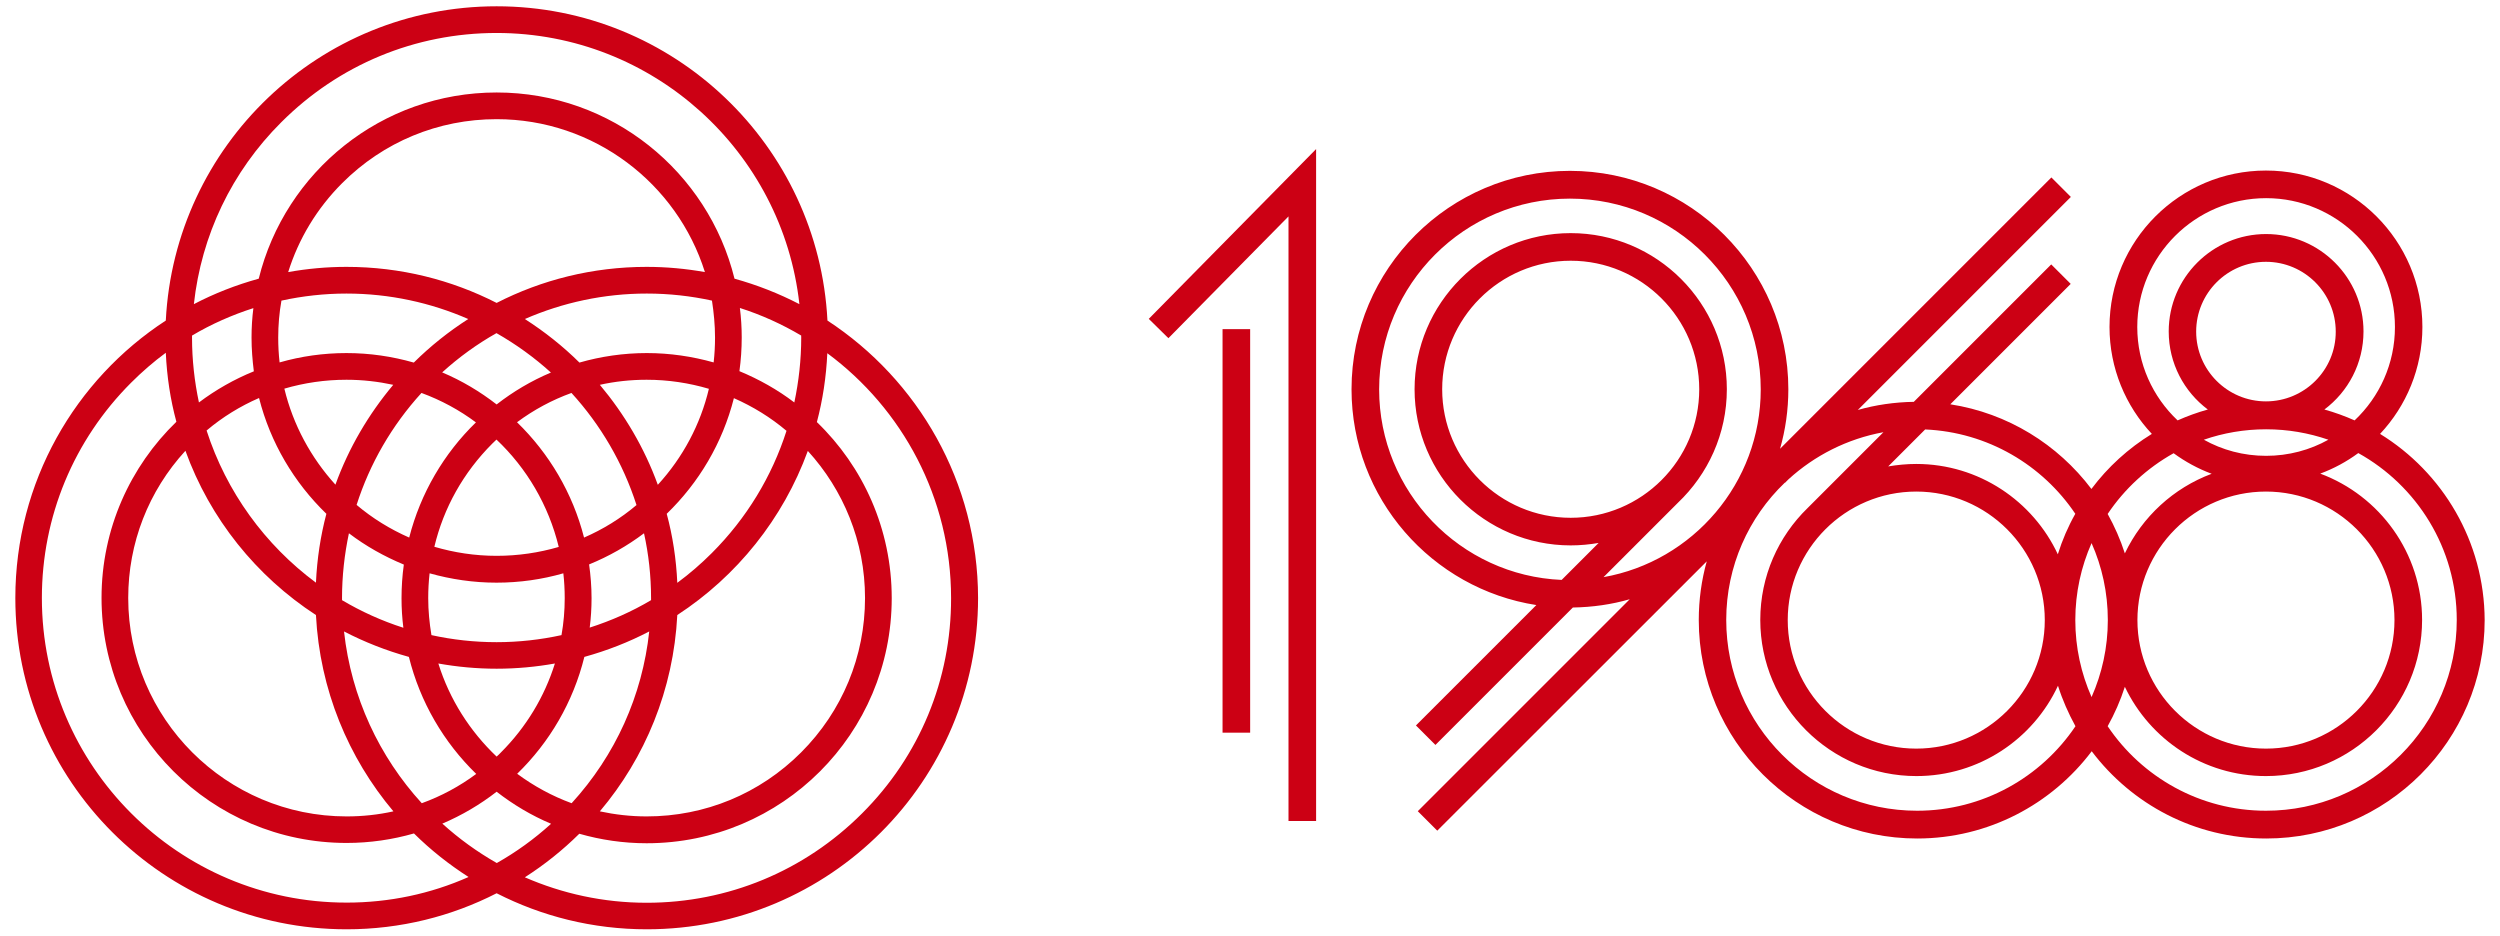
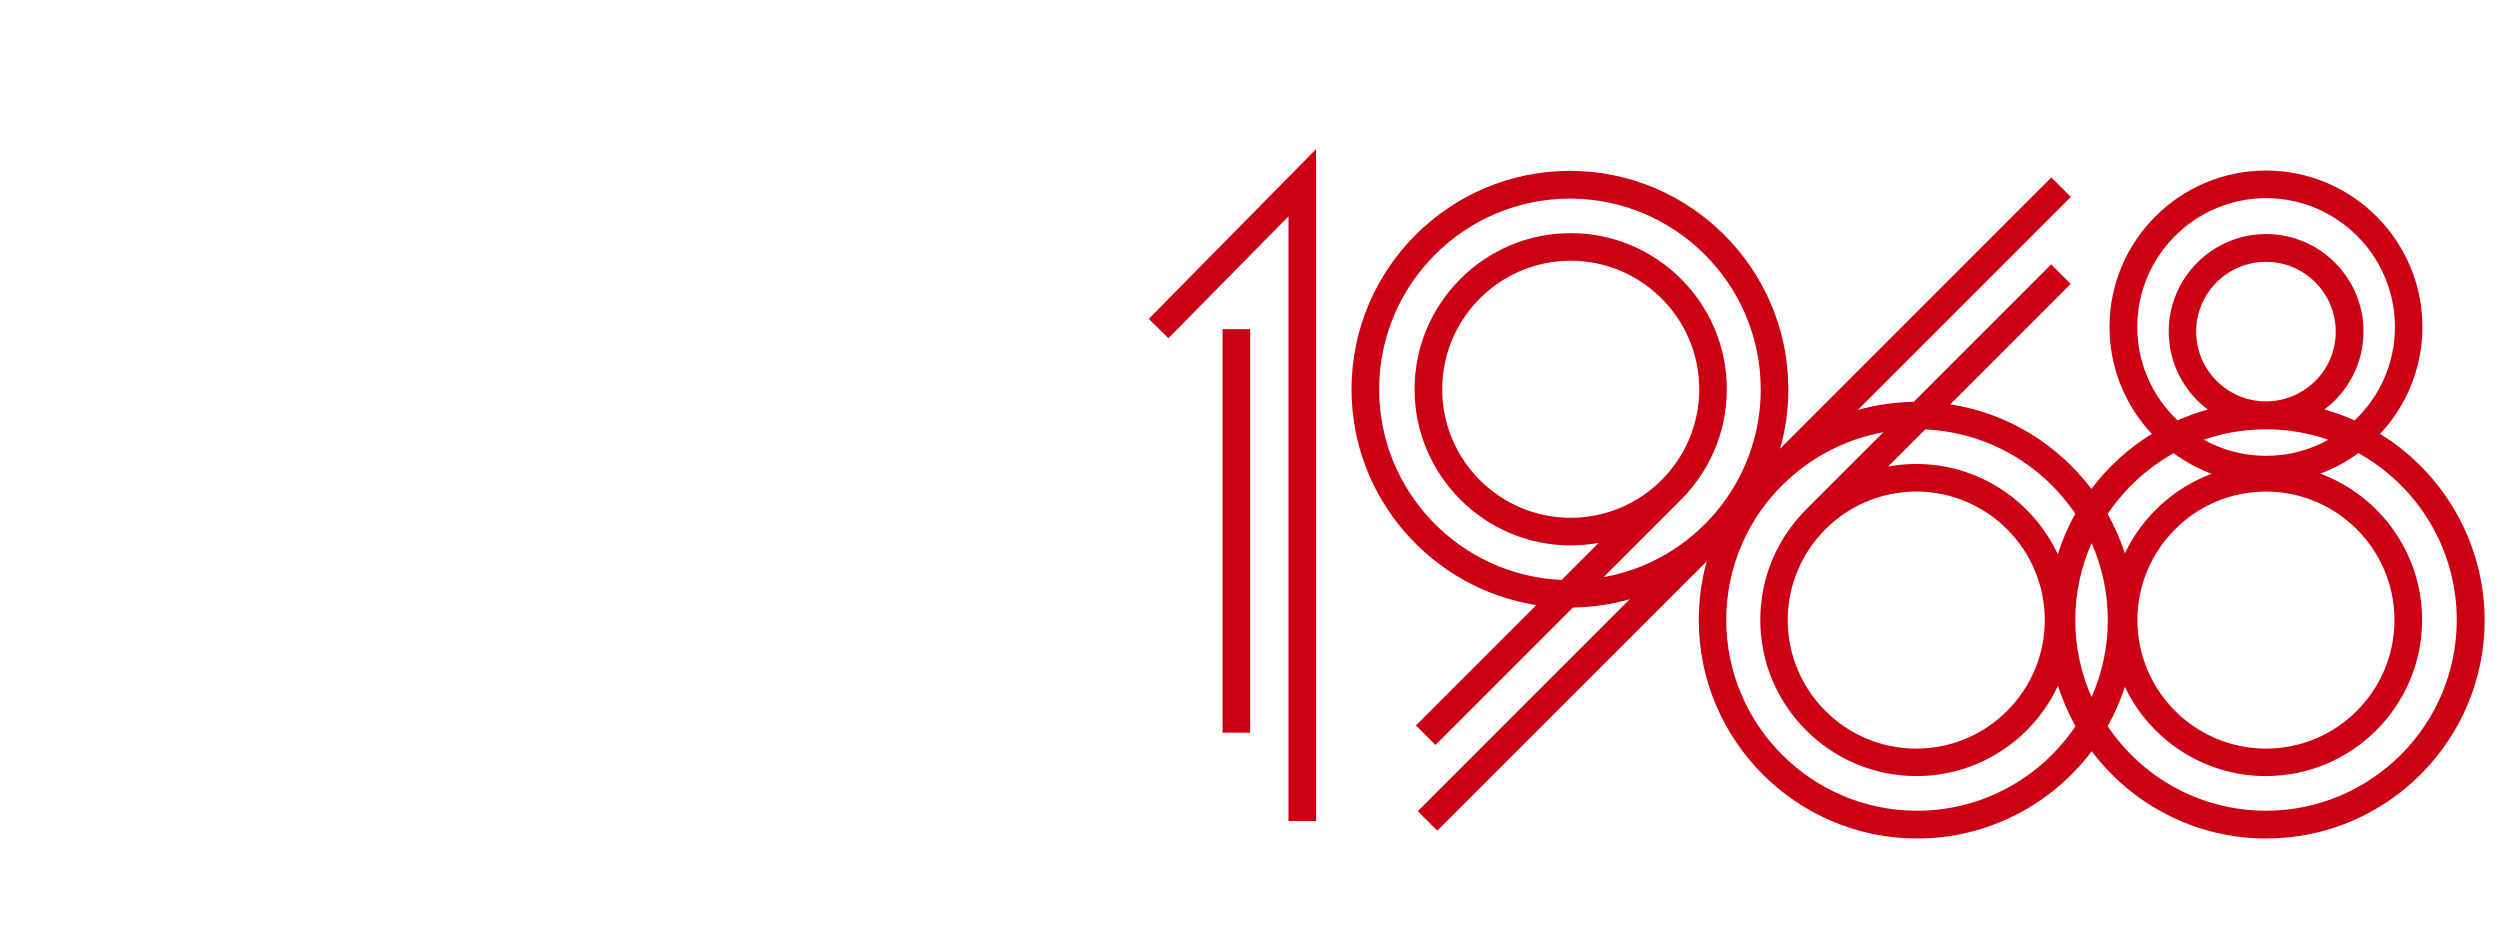
<svg xmlns="http://www.w3.org/2000/svg" xmlns:ns1="http://sodipodi.sourceforge.net/DTD/sodipodi-0.dtd" xmlns:ns2="http://www.inkscape.org/namespaces/inkscape" version="1.1" id="Layer_1" x="0px" y="0px" viewBox="0 0 1630 610" xml:space="preserve" ns1:docname="1968-press-logo.svg" width="1630" height="610" ns2:version="1.1.2 (0a00cf5339, 2022-02-04)">
  <defs id="defs19" />
  <ns1:namedview id="namedview17" pagecolor="#ffffff" bordercolor="#666666" borderopacity="1.0" ns2:pageshadow="2" ns2:pageopacity="0.0" ns2:pagecheckerboard="0" showgrid="false" fit-margin-top="4.1" fit-margin-left="10" fit-margin-right="10" fit-margin-bottom="4.1" ns2:zoom="0.31719813" ns2:cx="917.40767" ns2:cy="480.77206" ns2:window-width="1536" ns2:window-height="896" ns2:window-x="0" ns2:window-y="0" ns2:window-maximized="1" ns2:current-layer="Layer_1" />
  <style type="text/css" id="style2">
	.st0{fill:#CC0014;}
	.st1{display:none;fill:#CC0014;}
</style>
  <g id="g14" transform="translate(-145.2,-234.5)">
    <path class="st0" d="m 1697,517.4 c 17.1,-18.2 27.6,-42.8 27.6,-69.7 0,-56.2 -45.7,-102 -102,-102 -56.2,0 -102,45.7 -102,102 0,26.9 10.5,51.5 27.6,69.7 -15.3,9.4 -28.7,21.6 -39.4,35.9 -21.9,-29 -54.5,-49.4 -92,-55.2 l 78.5,-78.5 -12.7,-12.7 -89.6,89.6 c -12.6,0.2 -24.9,2 -36.5,5.3 l 138.9,-138.9 -12.7,-12.7 -176.9,176.9 c 3.5,-12.3 5.4,-25.3 5.4,-38.8 0,-78.5 -63.9,-142.4 -142.4,-142.4 -78.5,0 -142.4,63.9 -142.4,142.4 0,71.1 52.4,130.1 120.5,140.7 l -78.5,78.5 12.7,12.7 89.6,-89.6 c 12.8,-0.2 25.3,-2 37.1,-5.4 l -138.2,138.2 12.7,12.7 175.7,-175.6 c -3.4,12.2 -5.2,25 -5.2,38.3 0,78.5 63.9,142.4 142.4,142.4 46.4,0 87.8,-22.4 113.8,-56.9 26,34.5 67.3,56.9 113.8,56.9 78.5,0 142.4,-63.9 142.4,-142.4 -0.2,-51.3 -27.4,-96.3 -68.2,-121.4 z m -158.3,-69.7 c 0,-46.3 37.7,-84 84,-84 46.3,0 84,37.7 84,84 0,24 -10.1,45.6 -26.3,60.9 -6.3,-2.8 -12.9,-5.2 -19.7,-7.1 15.5,-11.6 25.5,-30.1 25.5,-50.9 0,-35 -28.5,-63.5 -63.5,-63.5 -35,0 -63.5,28.5 -63.5,63.5 0,20.8 10,39.3 25.5,50.9 -6.8,1.9 -13.4,4.3 -19.7,7.1 -16.2,-15.3 -26.3,-36.9 -26.3,-60.9 z m 167.7,191.1 c 0,46.2 -37.6,83.8 -83.8,83.8 -46.2,0 -83.8,-37.6 -83.8,-83.8 0,-46.2 37.6,-83.8 83.8,-83.8 46.2,0 83.8,37.6 83.8,83.8 z M 1582.1,521.2 c 12.7,-4.4 26.4,-6.8 40.6,-6.8 14.2,0 27.8,2.4 40.6,6.8 -12,6.7 -25.9,10.5 -40.6,10.5 -14.8,0 -28.6,-3.8 -40.6,-10.5 z m 40.5,-25 c -25.1,0 -45.5,-20.4 -45.5,-45.5 0,-25.1 20.4,-45.5 45.5,-45.5 25.1,0 45.5,20.4 45.5,45.5 0.1,25.1 -20.4,45.5 -45.5,45.5 z m -60.2,33.8 c 7.5,5.5 15.9,10.1 24.8,13.4 -24.9,9.3 -45.2,28 -56.6,51.9 -2.9,-9 -6.7,-17.6 -11.2,-25.7 11,-16.4 25.8,-30 43,-39.6 z m -42.9,108.8 c 0,17.9 -3.8,34.8 -10.6,50.2 -6.8,-15.4 -10.6,-32.3 -10.6,-50.2 0,-17.9 3.8,-34.8 10.6,-50.2 6.8,15.3 10.6,32.3 10.6,50.2 z m -21.2,-69.3 c -4.7,8.3 -8.5,17.1 -11.4,26.4 -16.2,-34.7 -51.5,-58.9 -92.3,-58.9 -6.2,0 -12.3,0.6 -18.3,1.6 l 24.1,-24.1 c 40.8,1.8 76.5,23.2 97.9,55 z M 1394.6,555 c 46.2,0 83.8,37.6 83.8,83.8 0,46.2 -37.6,83.8 -83.8,83.8 -46.2,0 -83.8,-37.6 -83.8,-83.8 0,-46.2 37.6,-83.8 83.8,-83.8 z m -225.3,17.1 c -46.2,0 -83.8,-37.6 -83.8,-83.8 0,-46.2 37.6,-83.8 83.8,-83.8 46.2,0 83.8,37.6 83.8,83.8 0,46.2 -37.6,83.8 -83.8,83.8 z m 101.8,-83.8 c 0,-56.1 -45.7,-101.8 -101.8,-101.8 -56.1,0 -101.8,45.7 -101.8,101.8 0,56.1 45.7,101.8 101.8,101.8 6.2,0 12.3,-0.6 18.2,-1.6 l -24.1,24.1 c -66.1,-2.8 -119,-57.5 -119,-124.2 0,-68.6 55.8,-124.4 124.4,-124.4 68.6,0 124.4,55.8 124.4,124.4 0,61.1 -44.3,112.1 -102.5,122.4 l 48.4,-48.4 c 19.7,-18.7 32,-45 32,-74.1 z m 124,274.8 c -68.6,0 -124.4,-55.8 -124.4,-124.4 0,-35.1 14.6,-66.9 38.2,-89.5 l 0.1,0.1 2.3,-2.3 c 17,-15.5 38.3,-26.4 61.9,-30.7 l -49.5,49.5 c -19,18.5 -30.8,44.3 -30.8,72.9 0,56.1 45.7,101.8 101.8,101.8 40.8,0 76.1,-24.1 92.3,-58.9 2.9,9.2 6.8,18 11.4,26.4 -22.4,33.3 -60.4,55.1 -103.3,55.1 z m 227.5,0 c -42.9,0 -80.9,-21.9 -103.2,-55.1 4.5,-8.1 8.3,-16.7 11.2,-25.7 16.4,34.4 51.4,58.2 92,58.2 56.1,0 101.8,-45.7 101.8,-101.8 0,-43.7 -27.7,-81 -66.4,-95.4 8.9,-3.3 17.2,-7.8 24.8,-13.4 38.2,21.2 64.2,62 64.2,108.8 0,68.6 -55.8,124.4 -124.4,124.4 z" id="path4" />
    <polygon class="st0" points="1003.3,331.7 894.2,442.4 907,455 985.3,375.6 985.3,769.8 1003.3,769.8 " id="polygon6" />
    <rect x="942.3" y="449.1" class="st0" width="18" height="263.1" id="rect8" />
-     <path class="st1" d="M 679,448.3 C 678.2,332.9 584.5,239.6 468.9,239.6 c -115.6,0 -209.3,93.3 -210.1,208.7 -61.8,36.5 -103.4,103.9 -103.4,181 0,116 94.1,210.1 210.1,210.1 37.6,0 72.9,-9.9 103.5,-27.2 30.5,17.3 65.8,27.2 103.5,27.2 v 0 c 116,0 210.1,-94.1 210.1,-210.1 C 782.5,552.2 741,484.8 679,448.3 Z m -58.3,1.4 c 0,5.9 -0.3,11.7 -1,17.4 -15,-4.4 -30.9,-6.7 -47.3,-6.7 -23.3,0 -45.6,4.7 -65.8,13.3 -6.6,-6 -13.6,-11.6 -21,-16.7 26.6,-13.4 56.1,-20.5 86.8,-20.5 16.6,0 32.7,2.1 48.1,6.1 0.1,2.3 0.2,4.7 0.2,7.1 z M 469,740.2 c -23.8,-22.2 -40.5,-52 -46.2,-85.5 14.8,3.3 30.3,5.1 46.1,5.1 15.9,0 31.3,-1.8 46.1,-5.1 -5.2,30.9 -19.7,59.3 -42.3,81.9 -1.1,1.3 -2.4,2.5 -3.7,3.6 z m 0,-97.6 c -16.6,0 -32.7,-2.1 -48.1,-6.1 -0.1,-2.4 -0.2,-4.8 -0.2,-7.2 0,-5.9 0.3,-11.7 1,-17.4 15,4.4 30.9,6.7 47.3,6.7 16.4,0 32.3,-2.3 47.2,-6.7 0.7,5.7 1,11.5 1,17.4 0,2.4 -0.1,4.8 -0.2,7.2 -15.5,4 -31.6,6.1 -48,6.1 z M 434.7,494.3 c 7.3,3.8 14.3,8.1 20.9,13 -22.7,21.8 -39.4,49.9 -47.2,81.5 -7.6,-3.3 -14.9,-7.2 -21.7,-11.7 8.6,-30.9 25,-59.3 48,-82.8 z m -62.7,72 c -25,-20.8 -43.2,-49.5 -50.8,-82.1 14.2,-4.3 29.1,-6.5 44.3,-6.5 18.4,0 36.1,3.3 52.5,9.4 -20.7,22.3 -36.6,49.3 -46,79.2 z m 76.1,-84.4 c 6.6,-5.6 13.6,-10.7 20.8,-15.4 7.3,4.7 14.3,9.8 20.9,15.4 -7.3,4.1 -14.3,8.7 -20.8,13.8 -6.6,-5 -13.6,-9.7 -20.9,-13.8 z m 65.2,113 c -14.2,4.3 -29.1,6.5 -44.3,6.5 -15.4,0 -30.3,-2.3 -44.3,-6.6 6.3,-27.3 20.2,-52.4 40.5,-72.8 1.2,-1.2 2.5,-2.4 3.8,-3.6 21.6,20.2 37.3,46.7 44.3,76.5 z m -108.2,11.2 c -1,7.6 -1.6,15.3 -1.6,23.2 0,0.6 0,1.2 0,1.8 -8.2,-3 -16.1,-6.5 -23.8,-10.5 0.4,-8.7 1.3,-17.3 2.9,-25.8 7.2,4.4 14.7,8.1 22.5,11.3 z m 127.7,0 c 7.8,-3.2 15.3,-6.9 22.5,-11.2 1.5,8.4 2.5,17.1 2.9,25.9 -7.7,4 -15.6,7.5 -23.8,10.4 0,-0.6 0,-1.3 0,-1.9 0,-7.8 -0.5,-15.6 -1.6,-23.2 z m -3.2,-17.2 c -7.8,-31.6 -24.5,-59.8 -47.3,-81.6 6.6,-4.9 13.6,-9.2 20.8,-13 22.4,22.9 39.2,51.2 48.1,82.9 -6.9,4.5 -14.1,8.4 -21.6,11.7 z m -9.7,-102 c 16.6,-6.1 34.3,-9.3 52.5,-9.3 15.4,0 30.3,2.3 44.3,6.6 -6.3,27.3 -20.2,52.4 -40.5,72.8 -3.3,3.3 -6.7,6.4 -10.3,9.4 -9.3,-30 -25.2,-57 -46,-79.5 z m 52.5,-67.6 c 0,0 0.1,0 0,0 -37.6,0 -72.9,9.9 -103.5,27.2 -30.5,-17.3 -65.8,-27.2 -103.5,-27.2 -15.9,0 -31.3,1.8 -46.1,5.1 5.2,-30.9 19.7,-59.3 42.3,-81.9 28.8,-28.7 66.9,-44.5 107.4,-44.5 75,0 137.5,54.7 149.6,126.4 -14.9,-3.4 -30.3,-5.1 -46.2,-5.1 z m -206.9,17.2 c 31.2,0 60.6,7.4 86.7,20.6 -7.3,5.1 -14.3,10.7 -20.9,16.6 -20.2,-8.6 -42.5,-13.3 -65.8,-13.3 -16.4,0 -32.3,2.3 -47.2,6.7 -0.7,-5.7 -1,-11.5 -1,-17.4 0,-2.4 0.1,-4.8 0.2,-7.2 15.5,-4 31.6,-6 48,-6 z m -63.9,36.4 c -7.8,3.2 -15.3,6.9 -22.5,11.2 -1.5,-8.4 -2.5,-17.1 -2.9,-25.9 7.7,-4 15.6,-7.5 23.8,-10.4 0,0.6 0,1.3 0,1.9 0,7.9 0.6,15.6 1.6,23.2 z m 3.3,17.3 c 9.4,38.2 31.8,71.3 62.2,94.4 -1.9,8.6 -3.2,17.4 -4,26.4 -38.4,-25.3 -67.2,-63.8 -79.9,-109.1 7,-4.6 14.2,-8.5 21.7,-11.7 z m 57.5,140.6 c 0.4,54.4 21.4,103.9 55.6,141 -16.6,6.1 -34.3,9.3 -52.5,9.3 -83.7,0 -151.7,-68.1 -151.7,-151.7 0,-40.5 15.8,-78.6 44.4,-107.3 3.3,-3.3 6.7,-6.4 10.3,-9.4 15.7,50 49.6,91.9 93.9,118.1 z m 17.5,9.2 c 8,3.8 16.3,7 24.9,9.8 4.8,39.8 23.4,75.3 50.9,101.6 -6.6,4.9 -13.6,9.2 -20.8,13 C 403,731.9 382.5,688.3 379.9,640 Z M 469,762.9 c 6.6,5.1 13.5,9.7 20.8,13.8 -6.6,5.6 -13.5,10.7 -20.8,15.3 -7.3,-4.7 -14.2,-9.8 -20.8,-15.3 7.2,-4.1 14.2,-8.7 20.8,-13.8 z m 13.4,-11.6 c 27.5,-26.3 46.1,-61.8 50.9,-101.6 8.5,-2.7 16.9,-6 24.9,-9.8 -2.6,48.3 -23.1,91.9 -54.9,124.3 -7.4,-3.7 -14.4,-8 -20.9,-12.9 z m 93.2,-120.5 c 44.3,-26.1 78.2,-68 93.9,-118 33.4,27.9 54.7,69.8 54.7,116.6 0,40.5 -15.8,78.6 -44.4,107.3 -28.7,28.7 -66.8,44.4 -107.3,44.4 -18.4,0 -36.1,-3.3 -52.5,-9.4 34.2,-37.1 55.2,-86.6 55.6,-140.9 z m 29.8,-44.7 c -9.4,9.4 -19.7,17.8 -30.6,24.9 -0.8,-9 -2.1,-17.9 -4,-26.5 30.4,-23 52.8,-56.1 62.2,-94.3 7.6,3.3 14.9,7.2 21.7,11.7 -8.8,31.5 -25.6,60.4 -49.3,84.2 z m 30.9,-113.2 c 1,-7.6 1.6,-15.3 1.6,-23.2 0,-0.6 0,-1.2 0,-1.8 8.2,3 16.1,6.5 23.8,10.5 -0.4,8.7 -1.3,17.3 -2.9,25.8 -7.2,-4.3 -14.7,-8.1 -22.5,-11.3 z M 332.6,313.3 c 36.4,-36.4 84.9,-56.5 136.4,-56.5 102.8,0 187,80.8 192.6,182.2 -8,-3.8 -16.3,-7 -24.9,-9.8 C 626.6,345.5 555.4,280.7 469,280.7 c -86.4,0 -157.6,64.8 -167.7,148.5 -8.5,2.7 -16.9,6 -24.9,9.8 2.6,-47.5 22.3,-91.8 56.2,-125.7 z m 32.9,508.9 c -106.4,0 -192.9,-86.5 -192.9,-192.9 0,-51.5 20.1,-100 56.5,-136.4 9.4,-9.4 19.7,-17.8 30.6,-24.9 0.8,9 2.1,17.9 4,26.5 -40.8,30.8 -67.1,79.7 -67.1,134.8 0,93.3 75.6,168.9 168.9,168.9 23.3,0 45.6,-4.7 65.8,-13.3 6.6,6 13.6,11.5 20.9,16.6 -26.1,13.3 -55.5,20.7 -86.7,20.7 z m 343.3,-56.5 c -36.4,36.4 -84.9,56.5 -136.4,56.5 -31.2,0 -60.6,-7.4 -86.7,-20.6 7.3,-5.1 14.3,-10.7 20.9,-16.6 20.2,8.6 42.5,13.3 65.8,13.3 93.3,0 168.9,-75.6 168.9,-168.9 0,-55.1 -26.3,-104 -67.1,-134.8 1.9,-8.6 3.2,-17.4 4,-26.4 52.4,34.5 87.1,93.9 87.1,161.2 0,51.5 -20,99.9 -56.5,136.3 z" id="path10" />
-     <path class="st0" d="M 684.7,443.5 C 678.9,329.4 584.5,238.6 469,238.6 v 0 c -115.6,0 -209.9,90.8 -215.7,204.9 -59.1,38.5 -98.1,105.2 -98.1,180.9 0,119.3 96.7,216 216,216 35.2,0 68.5,-8.5 97.8,-23.5 29.4,15 62.6,23.5 97.9,23.5 119.3,0 216,-96.7 216,-216 -0.1,-75.7 -39.2,-142.3 -98.2,-180.9 z M 328.6,314.2 C 366.1,276.7 415.9,256 469,256 571.1,256 655.5,333.5 666.4,432.8 653.1,425.9 638.9,420.3 624.1,416.2 606.9,346.5 544,294.8 469,294.8 c -75,0 -137.9,51.7 -155.1,121.4 -14.8,4.1 -28.9,9.6 -42.3,16.6 4.9,-44.8 24.6,-86.3 57,-118.6 z m 339,140.4 c 0,14.4 -1.6,28.6 -4.5,42.3 -10.9,-8.3 -23,-15.1 -35.8,-20.4 1,-7.2 1.5,-14.5 1.5,-22 0,-6.5 -0.4,-12.9 -1.2,-19.2 14.1,4.5 27.5,10.6 40,18 -0.1,0.5 0,0.9 0,1.3 z m -397.2,0 c 0,-0.4 0,-0.9 0,-1.3 12.6,-7.5 26,-13.4 40,-17.9 -0.8,6.3 -1.2,12.7 -1.2,19.2 0,7.5 0.6,14.8 1.5,22 -12.8,5.2 -24.9,12.1 -35.8,20.3 -2.9,-13.7 -4.5,-27.8 -4.5,-42.3 z m 341,0 c 0,5.5 -0.3,10.9 -0.9,16.2 -13.9,-3.9 -28.5,-6.1 -43.6,-6.1 -15.2,0 -30,2.2 -43.9,6.2 -10.8,-10.7 -22.8,-20.2 -35.6,-28.4 24.8,-10.8 51.7,-16.6 79.5,-16.6 14.6,0 28.8,1.6 42.5,4.6 1.2,7.8 2,15.9 2,24.1 z m -24.6,159.9 c -0.7,-15.5 -3,-30.6 -6.9,-45 21,-20.3 36.4,-46.2 43.8,-75.4 12.5,5.5 24,12.6 34.3,21.3 -9.5,29.7 -26,57 -48.7,79.7 -7,7 -14.5,13.5 -22.5,19.4 z M 469,727.8 c -17.4,-16.5 -30.7,-37.3 -38,-60.7 12.3,2.2 25,3.4 38,3.4 13,0 25.7,-1.2 38,-3.4 -6.8,21.7 -18.7,41.5 -35.2,58 -0.9,1 -1.8,1.8 -2.8,2.7 z m 0,-74.6 c -14.6,0 -28.8,-1.6 -42.5,-4.6 -1.3,-7.8 -2.1,-15.9 -2.1,-24.1 0,-5.5 0.3,-10.9 0.9,-16.2 13.9,3.9 28.5,6.1 43.6,6.1 15.1,0 29.7,-2.1 43.6,-6.1 0.6,5.3 0.9,10.7 0.9,16.2 0,8.2 -0.7,16.2 -2.1,24.1 -13.7,3 -27.9,4.6 -42.3,4.6 z m -189.1,-138 c 10.4,-8.8 22,-15.9 34.2,-21.2 7.4,29.2 22.9,55.2 43.9,75.5 -3.8,14.4 -6.1,29.4 -6.8,44.9 -33.2,-24.6 -58.4,-59.2 -71.3,-99.2 z m 189,5.9 c 19.7,18.6 34,42.8 40.6,70 -13,3.8 -26.6,5.8 -40.5,5.8 -14.1,0 -27.7,-2.1 -40.6,-5.9 6,-25.3 18.9,-48.4 37.8,-67.3 0.9,-0.8 1.8,-1.7 2.7,-2.6 z m 13.4,-11.3 c 10.9,-8.1 22.8,-14.5 35.5,-19.1 19,20.8 33.6,45.7 42.4,73.1 -10.4,8.8 -22,15.9 -34.2,21.2 -7.4,-29 -22.8,-54.9 -43.7,-75.2 z M 469,498.2 c -10.8,-8.4 -22.7,-15.5 -35.5,-20.9 10.9,-9.9 22.8,-18.5 35.4,-25.6 12.8,7.3 24.7,15.9 35.5,25.7 -12.8,5.4 -24.6,12.4 -35.4,20.8 z m -13.5,11.7 C 434.7,530.1 419.4,556 412,585 c -12.5,-5.5 -24,-12.6 -34.3,-21.3 8.6,-26.9 22.9,-51.7 42.3,-73 12.8,4.7 24.8,11.2 35.5,19.2 z m -91.6,40.6 C 348,533 336.3,511.6 330.6,487.9 c 13,-3.8 26.6,-5.8 40.5,-5.8 10.5,0 20.7,1.2 30.5,3.3 -16.1,19.2 -29,41.1 -37.7,65.1 z m 4.3,74 c 0,-14.4 1.6,-28.6 4.5,-42.3 10.9,8.3 23,15.1 35.8,20.4 -1,7.2 -1.5,14.5 -1.5,22 0,6.5 0.4,12.9 1.2,19.2 -14.1,-4.5 -27.5,-10.6 -40,-18 0.1,-0.6 0,-0.9 0,-1.3 z m 161.1,-22 c 12.8,-5.2 24.9,-12.1 35.8,-20.3 3,13.6 4.6,27.8 4.6,42.3 0,0.4 0,0.9 0,1.3 -12.6,7.5 -26,13.4 -40,17.9 0.8,-6.3 1.2,-12.7 1.2,-19.2 0,-7.5 -0.6,-14.8 -1.6,-22 z m 44.8,-51.9 c -8.7,-24 -21.7,-46 -37.8,-65.2 9.9,-2.2 20.1,-3.3 30.5,-3.3 14.1,0 27.7,2.1 40.6,5.9 -5.5,23.2 -16.9,44.7 -33.3,62.6 z m -7.3,-142.1 c -35.2,0 -68.5,8.5 -97.8,23.5 -29.4,-15 -62.6,-23.5 -97.9,-23.5 -13,0 -25.7,1.2 -38,3.4 6.8,-21.7 18.7,-41.5 35.2,-58 26.9,-26.9 62.6,-41.7 100.7,-41.7 63.6,0 117.7,42 135.8,99.7 -12.3,-2.2 -25,-3.4 -38,-3.4 z m -195.7,17.4 c 28.2,0 55.1,6 79.4,16.6 -12.8,8.2 -24.7,17.7 -35.5,28.4 -14,-4 -28.7,-6.2 -43.9,-6.2 -15.1,0 -29.7,2.1 -43.6,6.1 -0.6,-5.3 -0.9,-10.7 -0.9,-16.2 0,-8.2 0.7,-16.2 2.1,-24.1 13.8,-3 28,-4.6 42.4,-4.6 z m -19.9,209.6 c 2.5,48.7 21.1,93.1 50.5,128 -9.9,2.2 -20.1,3.3 -30.5,3.3 -78.5,0 -142.4,-63.9 -142.4,-142.4 0,-35.9 13.2,-69.7 37.3,-96 16,44.3 46.2,81.8 85.1,107.1 z m 18.3,10.7 c 13.3,6.9 27.5,12.5 42.3,16.6 7.3,29.5 22.8,55.8 43.9,76.3 -10.9,8.1 -22.8,14.5 -35.5,19.1 -27.7,-30.3 -46,-69.1 -50.7,-112 z M 469,750.7 c 10.8,8.4 22.7,15.5 35.5,20.9 -10.9,9.9 -22.8,18.5 -35.4,25.6 -12.8,-7.3 -24.7,-15.9 -35.5,-25.7 12.7,-5.4 24.6,-12.4 35.4,-20.8 z M 482.4,739 c 21.1,-20.5 36.5,-46.7 43.8,-76.2 14.8,-4.1 28.9,-9.6 42.3,-16.6 -4.5,41.8 -22,80.7 -50.6,112 C 505.1,753.5 493.2,747 482.4,739 Z M 586.8,635.5 c 38.8,-25.3 69,-62.8 85.1,-107 23.1,25.3 37.3,59 37.3,95.9 0,38 -14.8,73.8 -41.7,100.7 -26.9,26.9 -62.6,41.7 -100.7,41.7 -10.5,0 -20.7,-1.2 -30.5,-3.3 29.5,-34.9 48,-79.3 50.5,-128 z M 371.1,823 c -109.5,0 -198.6,-89.1 -198.6,-198.6 0,-53 20.7,-102.9 58.2,-140.4 7.1,-7.1 14.6,-13.6 22.6,-19.5 0.7,15.5 3,30.6 6.9,45 -30,29 -48.8,69.7 -48.8,114.8 0,88.2 71.5,159.8 159.8,159.8 15.2,0 30,-2.2 43.9,-6.2 10.8,10.7 22.8,20.2 35.6,28.4 -24.8,11 -51.7,16.7 -79.6,16.7 z m 336.1,-58.1 c -37.5,37.5 -87.4,58.2 -140.4,58.2 -28.2,0 -55.1,-6 -79.4,-16.6 12.8,-8.2 24.7,-17.7 35.5,-28.4 14,4 28.7,6.2 43.9,6.2 88.2,0 159.8,-71.5 159.8,-159.8 0,-45.1 -18.7,-85.8 -48.8,-114.8 3.8,-14.4 6.1,-29.4 6.8,-44.9 48.9,36.2 80.7,94.3 80.7,159.7 0.1,53 -20.5,102.9 -58.1,140.4 z" id="path12" />
  </g>
</svg>